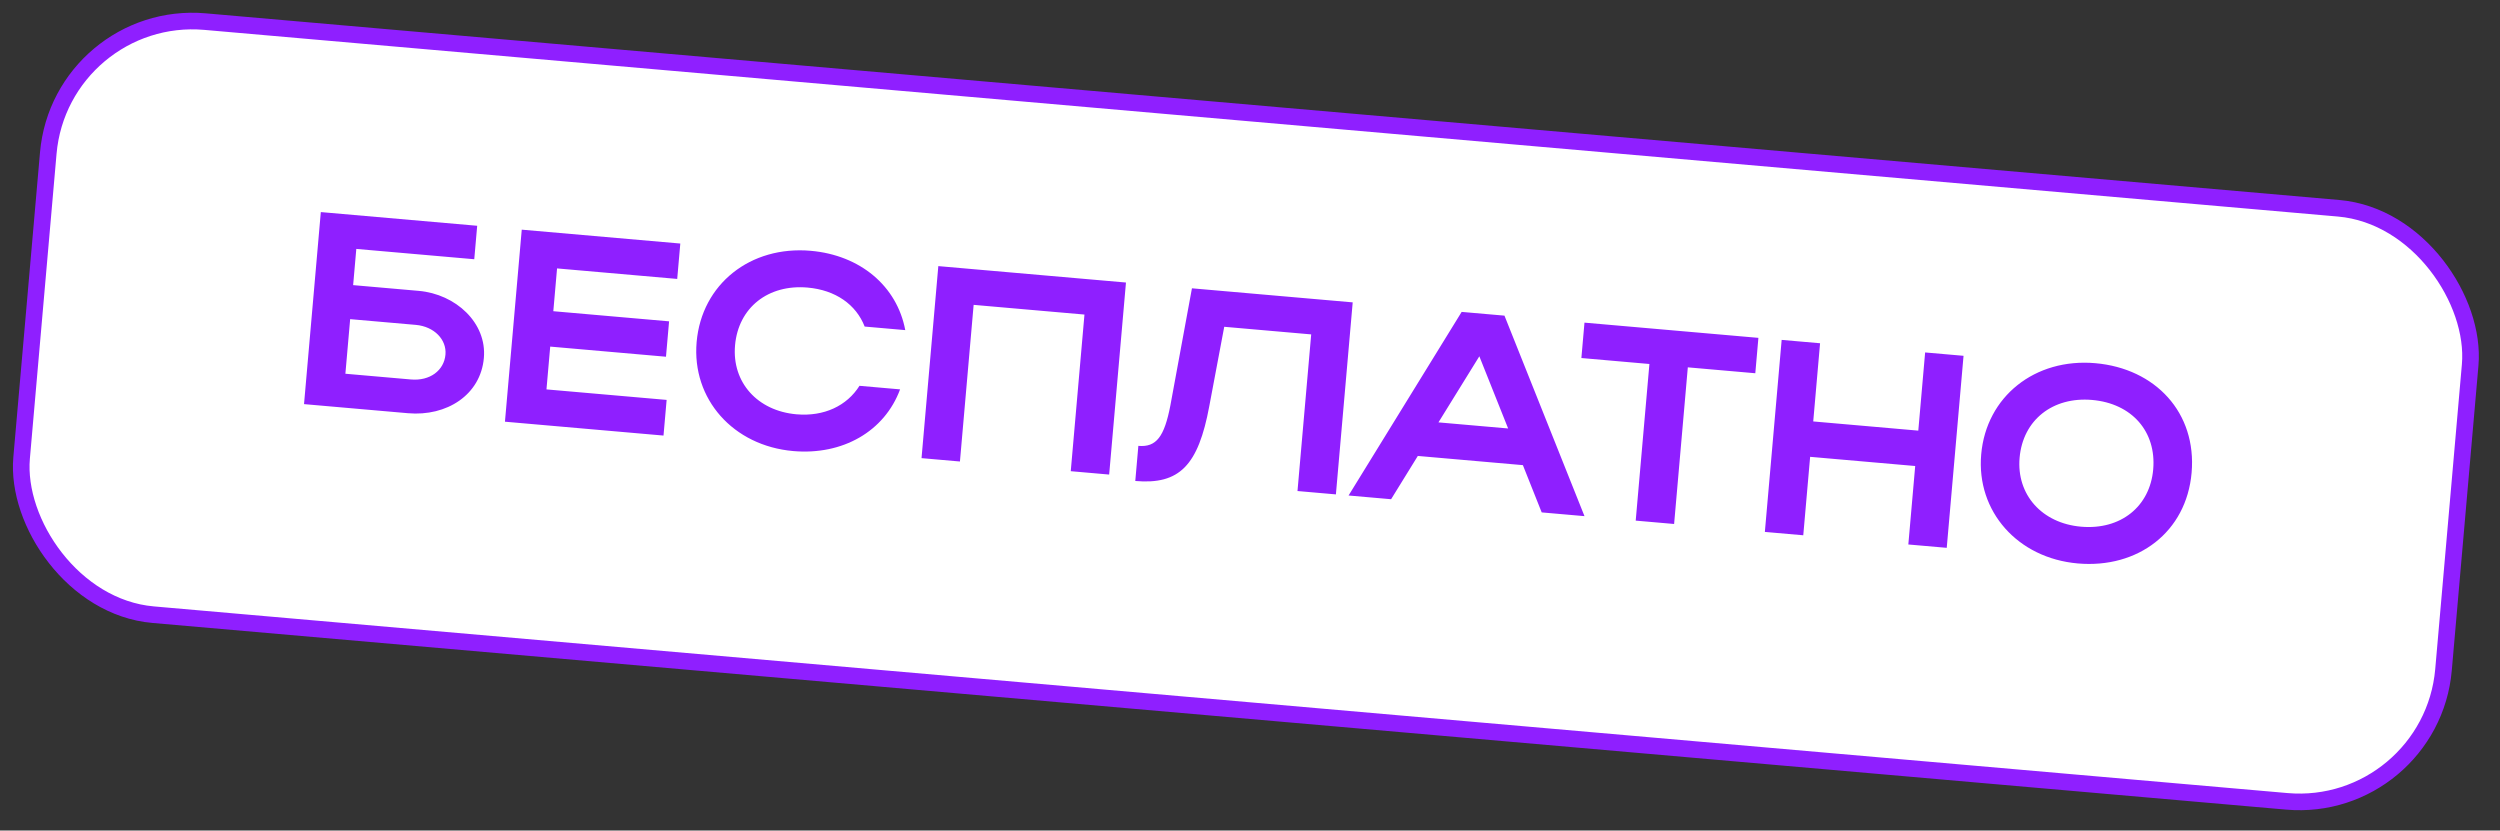
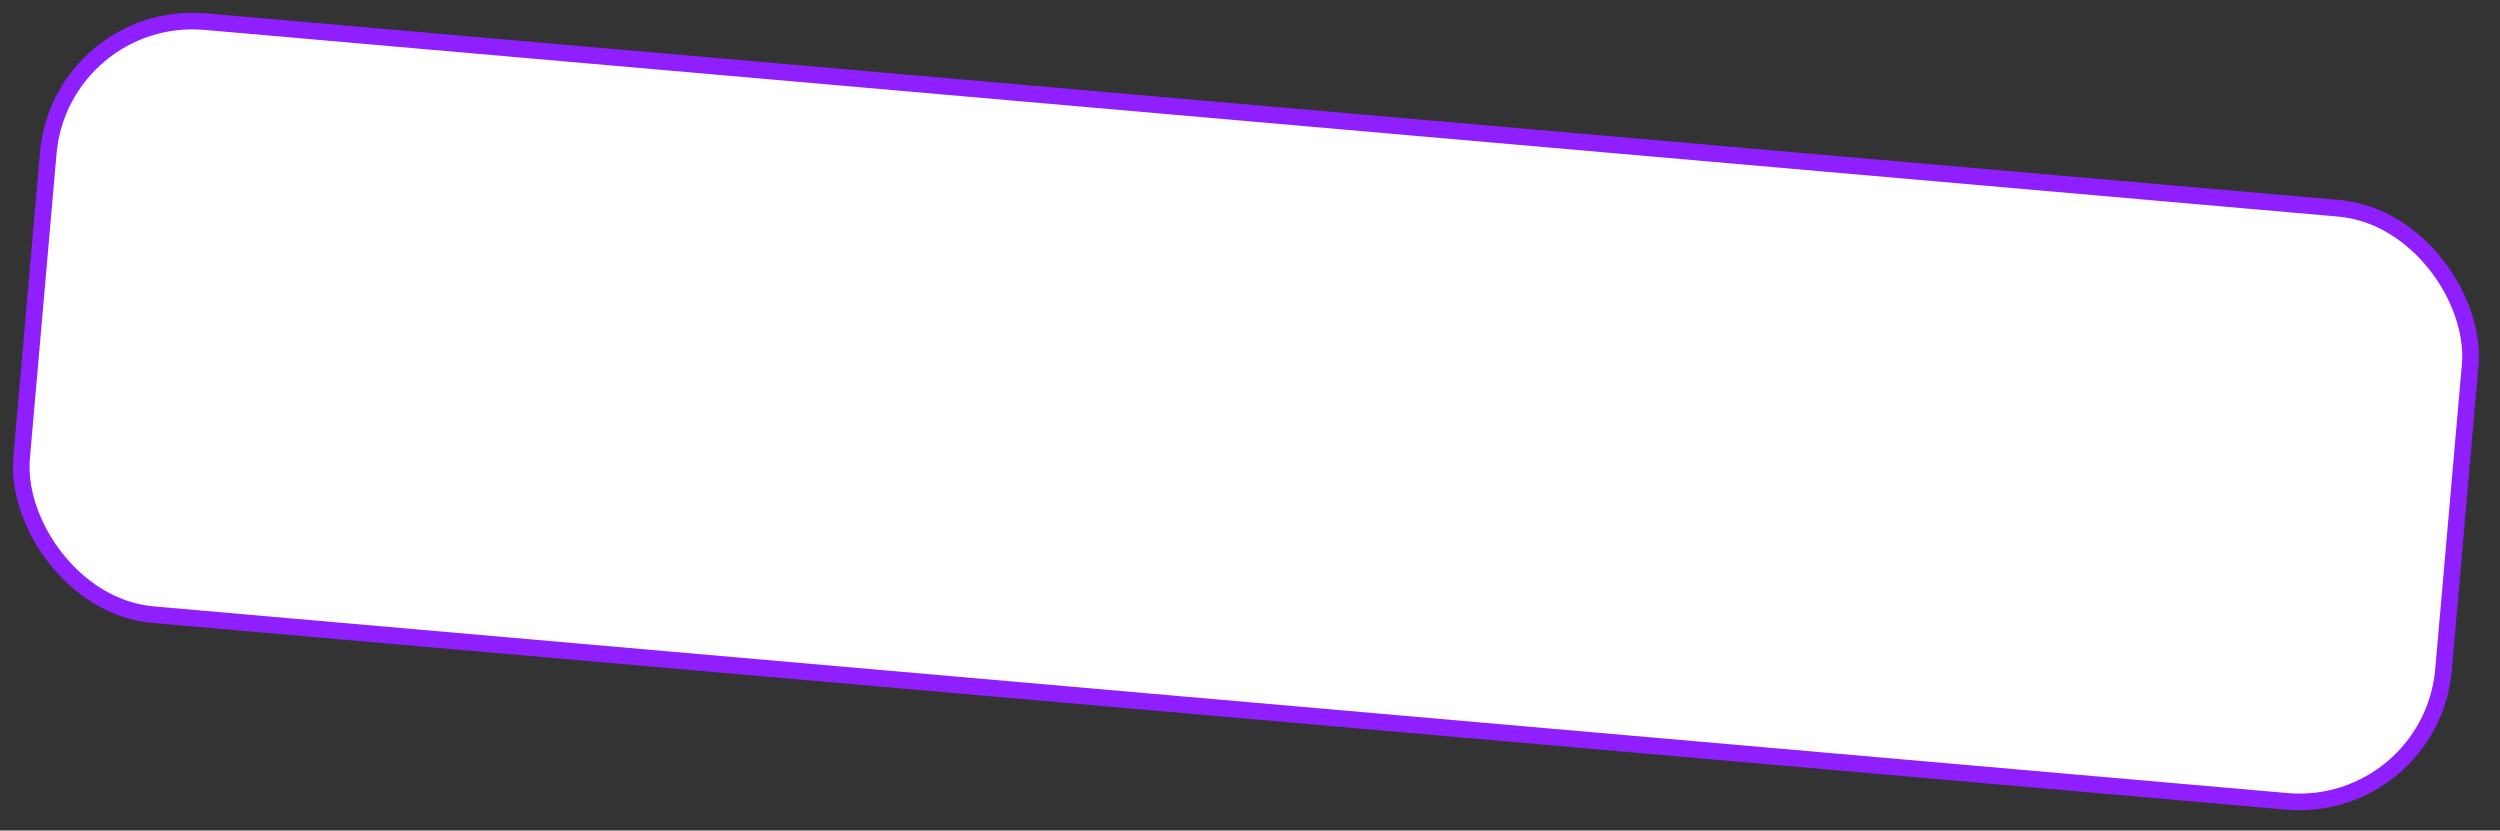
<svg xmlns="http://www.w3.org/2000/svg" width="301" height="100" viewBox="0 0 301 100" fill="none">
  <rect x="0" y="0" width="301" height="100" fill="#333333" stroke="none" />
  <rect x="7.33" y="1.083" width="292.71" height="71.678" rx="17.419" transform="rotate(5 7.33 1.083)" fill="white" />
  <rect x="7.33" y="1.083" width="292.71" height="71.678" rx="17.419" transform="rotate(5 7.33 1.083)" stroke="#8F1FFF" stroke-width="2" />
-   <path d="M38.627 25.535L57.454 27.183L57.101 31.212L42.899 29.97L42.518 34.329L50.411 35.02C54.87 35.41 58.628 38.867 58.258 43.095C57.868 47.554 53.78 50.158 49.123 49.751L36.605 48.656L38.627 25.535ZM53.634 42.69C53.79 40.907 52.299 39.312 50.053 39.115L42.159 38.425L41.584 44.998L49.478 45.688C51.757 45.888 53.467 44.606 53.634 42.69ZM60.796 50.772L62.819 27.652L81.909 29.322L81.536 33.583L67.07 32.317L66.619 37.47L80.557 38.689L80.184 42.95L66.246 41.73L65.795 46.883L80.262 48.148L79.886 52.442L60.796 50.772ZM88.499 41.58C88.109 46.039 91.203 49.472 95.893 49.882C99.229 50.174 101.974 48.85 103.482 46.452L108.37 46.88C106.496 51.941 101.451 54.828 95.506 54.308C88.273 53.675 83.274 48.046 83.875 41.176C84.484 34.207 90.349 29.561 97.615 30.197C103.56 30.717 107.995 34.433 108.994 39.746L104.106 39.318C103.073 36.665 100.597 34.918 97.228 34.623C92.505 34.21 88.897 37.022 88.499 41.58ZM112.974 32.04L135.566 34.016L133.543 57.137L128.919 56.732L130.569 37.873L117.226 36.705L115.576 55.565L110.952 55.16L112.974 32.04ZM140.911 48.828L143.51 34.712L162.865 36.405L160.842 59.525L156.218 59.12L157.868 40.261L147.398 39.345L145.597 48.906C144.273 56.045 142.006 58.376 136.688 57.911L137.058 53.683C139.238 53.874 140.185 52.559 140.911 48.828ZM162.368 59.658L175.984 37.553L181.137 38.003L190.773 62.144L185.62 61.693L183.356 56.003L170.706 54.896L167.488 60.106L162.368 59.658ZM173.19 50.854L181.579 51.588L178.112 42.897L173.19 50.854ZM196.939 62.683L198.589 43.824L190.398 43.107L190.771 38.846L211.711 40.678L211.338 44.939L203.213 44.228L201.563 63.087L196.939 62.683ZM212.489 64.043L214.512 40.923L219.136 41.328L218.313 50.741L230.963 51.848L231.786 42.435L236.41 42.839L234.387 65.959L229.763 65.555L230.59 56.108L217.94 55.002L217.113 64.448L212.489 64.043ZM238.536 54.707C239.145 47.738 245.01 43.092 252.276 43.728C259.51 44.361 264.502 49.69 263.869 56.923C263.245 64.058 257.4 68.472 250.167 67.839C242.934 67.206 237.935 61.577 238.536 54.707ZM243.16 55.111C242.77 59.57 245.864 63.003 250.554 63.413C255.343 63.832 258.855 60.978 259.245 56.519C259.643 51.961 256.678 48.573 251.889 48.154C247.166 47.741 243.558 50.553 243.16 55.111Z" fill="#8F1FFF" />
</svg>